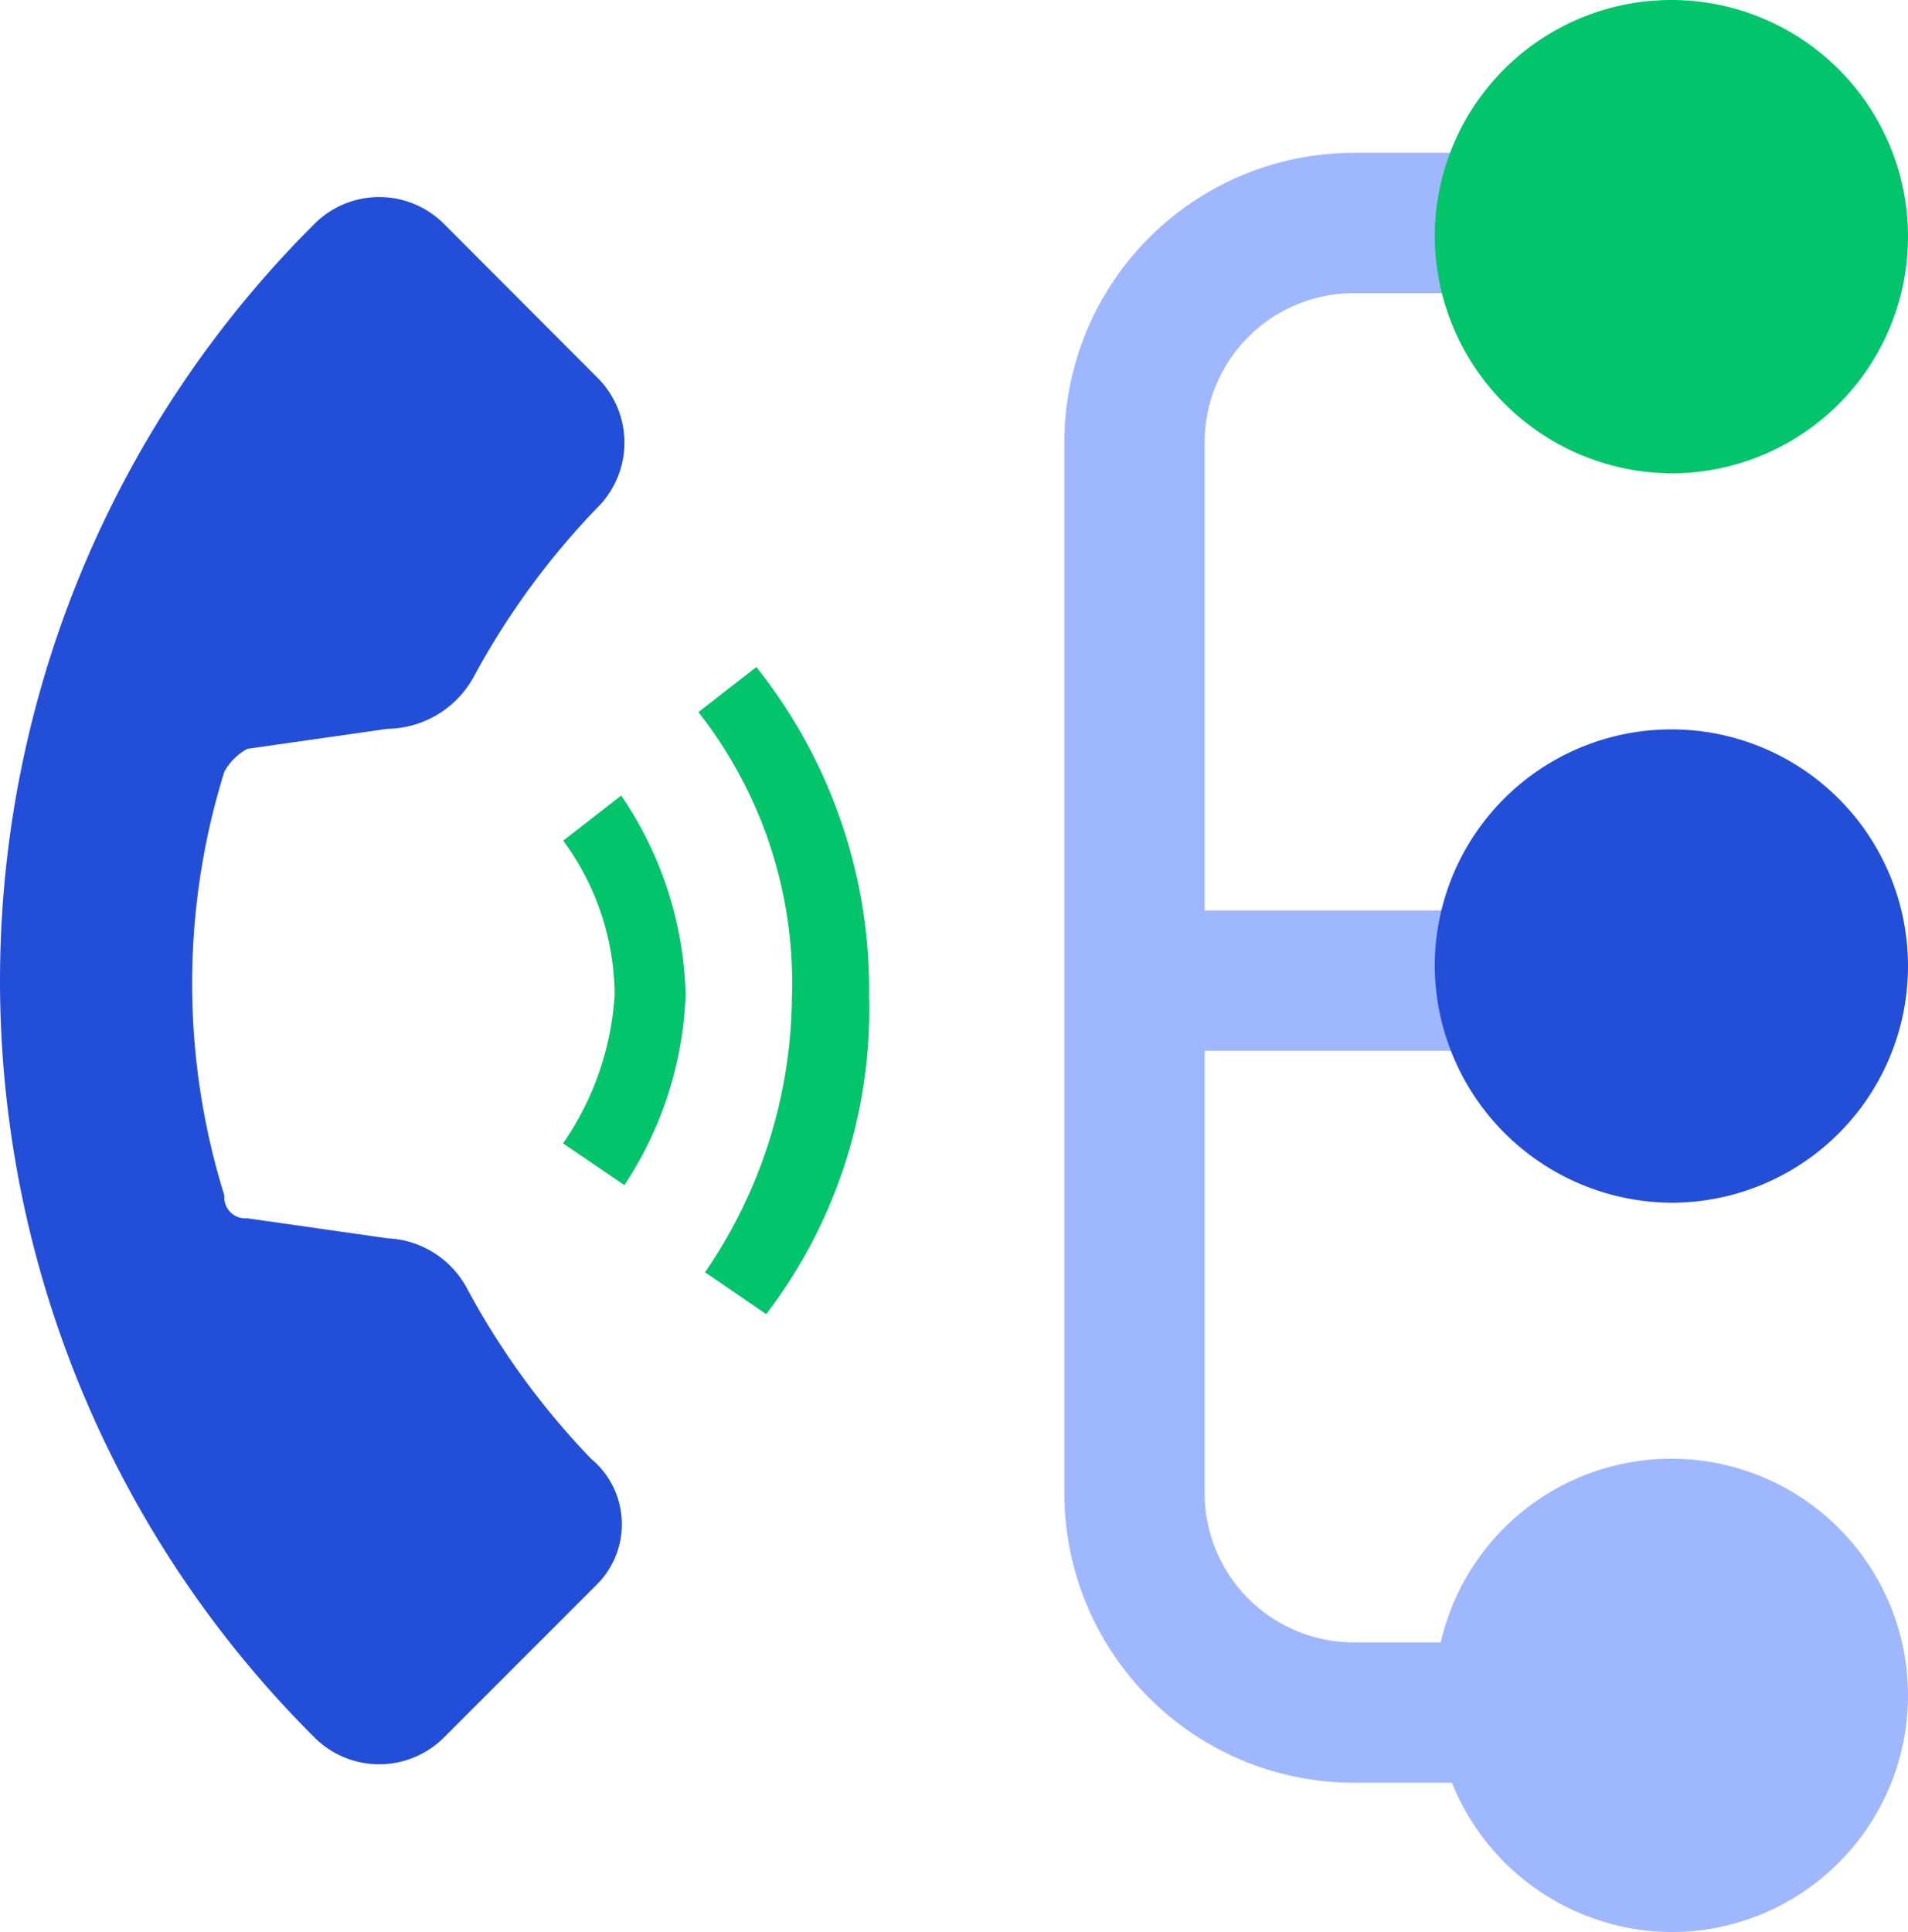
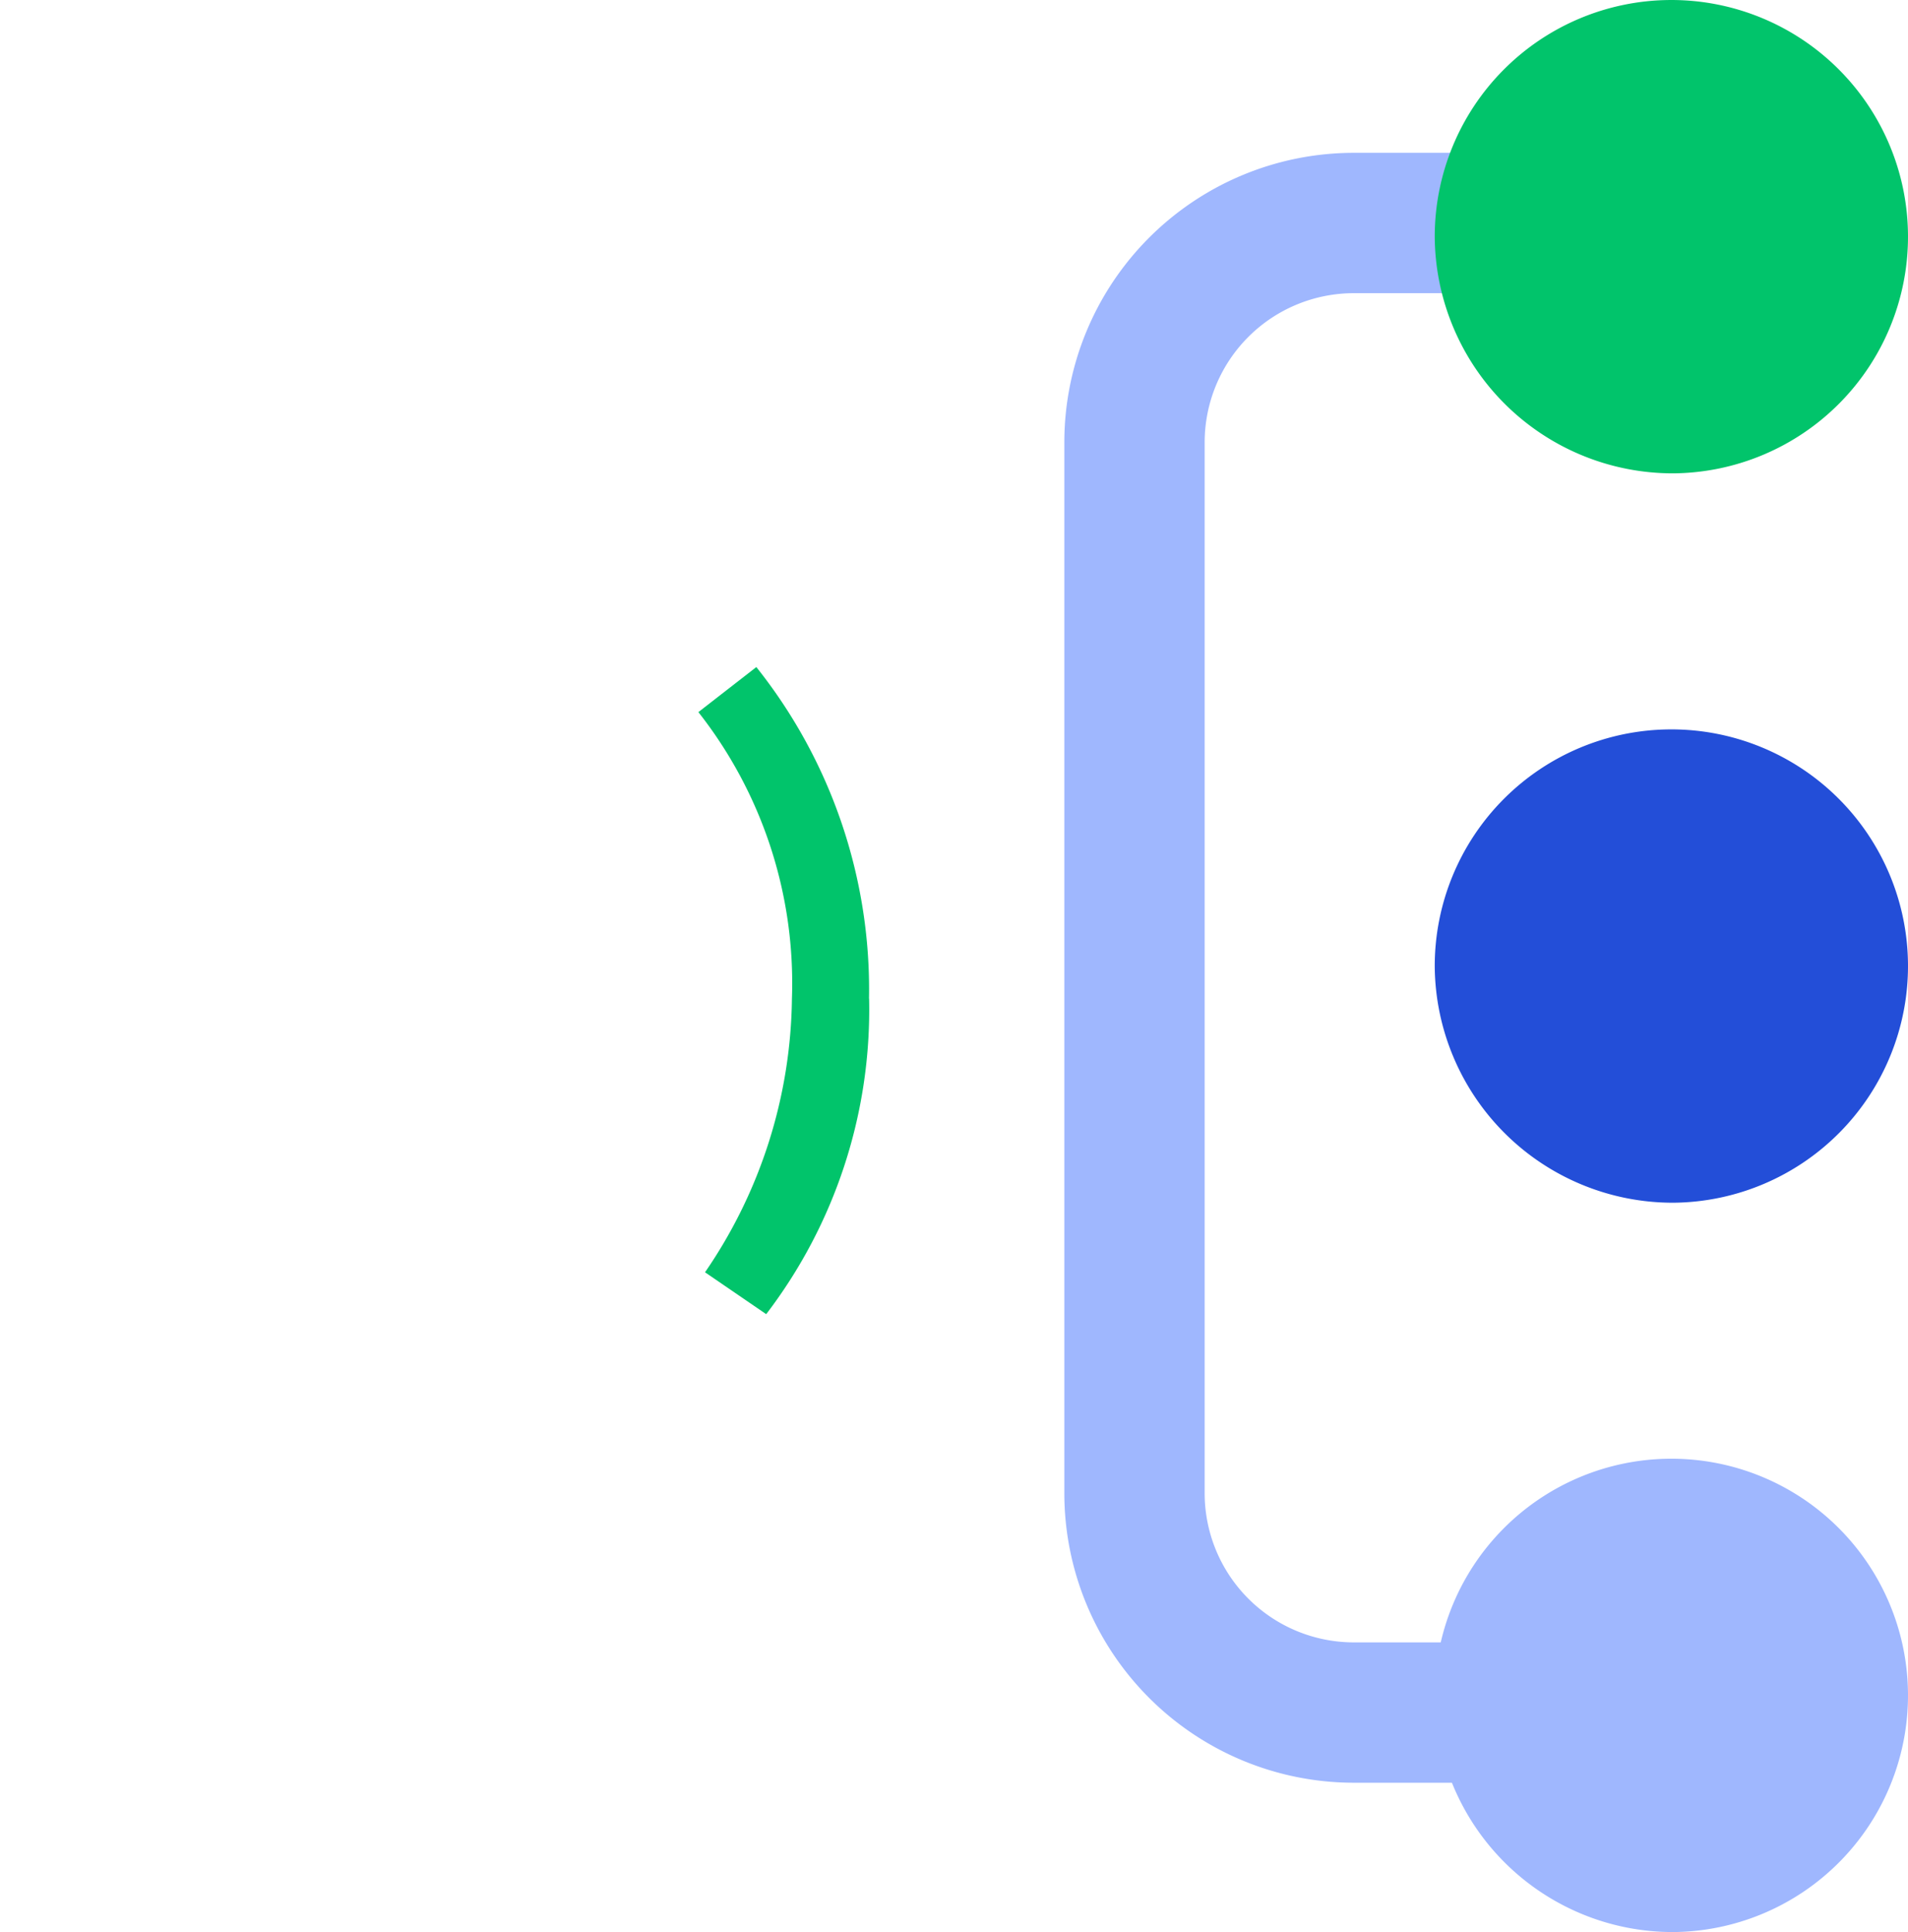
<svg xmlns="http://www.w3.org/2000/svg" width="40.792" height="41.298" viewBox="0 0 40.792 41.298">
  <g id="Group_8608" data-name="Group 8608" transform="translate(0 -0.689)">
    <g id="Design_unique" data-name="Design unique" transform="translate(0 0.689)">
-       <path id="Path_10507" data-name="Path 10507" d="M12.635,35.416A16.5,16.5,0,0,1,10,31.806a2.026,2.026,0,0,0-1.714-1.1l-3-.428a.451.451,0,0,1-.49-.49,15.234,15.234,0,0,1,0-9.055,1.248,1.248,0,0,1,.49-.49l3-.428a2.136,2.136,0,0,0,1.836-1.1,16.5,16.5,0,0,1,2.631-3.61,1.958,1.958,0,0,0,0-2.815L9.515,9.045a1.958,1.958,0,0,0-2.815,0,22.823,22.823,0,0,0,0,32.307,1.959,1.959,0,0,0,2.815,0l3.243-3.243a1.82,1.82,0,0,0-.122-2.692" transform="translate(0 -4.236)" fill="#234ed8" />
-       <line id="Line_52" data-name="Line 52" x2="7.385" transform="translate(24.755 20.962)" fill="none" stroke="#9fb7fe" stroke-width="3" />
      <path id="Path_10508" data-name="Path 10508" d="M54.533,41.268H47.566a4.69,4.69,0,0,1-4.677-4.677V14.105a4.69,4.69,0,0,1,4.677-4.677h6.967" transform="translate(-18.634 -4.661)" fill="none" stroke="#9fb7fe" stroke-width="3" />
      <path id="Path_10509" data-name="Path 10509" d="M54.239,6.065a5.059,5.059,0,1,1,5.1,5.053,5.091,5.091,0,0,1-5.1-5.053" transform="translate(-23.565 -1)" fill="#01c46b" />
      <path id="Path_10517" data-name="Path 10517" d="M54.239,6.065a5.059,5.059,0,1,1,5.1,5.053,5.091,5.091,0,0,1-5.1-5.053" transform="translate(-23.565 14.591)" fill="#234ed8" />
      <path id="Path_10518" data-name="Path 10518" d="M54.239,6.065a5.059,5.059,0,1,1,5.1,5.053,5.091,5.091,0,0,1-5.1-5.053" transform="translate(-23.565 30.181)" fill="#9fb7fe" />
-       <path id="Path_10515" data-name="Path 10515" d="M21.292,38.51,22.6,39.4a7.886,7.886,0,0,0,1.308-4.06,7.863,7.863,0,0,0-1.377-4.267l-1.239.964a5.6,5.6,0,0,1,1.1,3.3,6.25,6.25,0,0,1-1.1,3.165" transform="translate(-9.251 -14.067)" fill="#01c46b" />
      <path id="Path_10516" data-name="Path 10516" d="M30.05,33.3a11.057,11.057,0,0,0-2.409-7.088l-1.239.963a9.37,9.37,0,0,1,2,6.125,10.527,10.527,0,0,1-1.858,5.849l1.308.895a10.721,10.721,0,0,0,2.2-6.744" transform="translate(-11.471 -11.953)" fill="#01c46b" />
    </g>
  </g>
</svg>